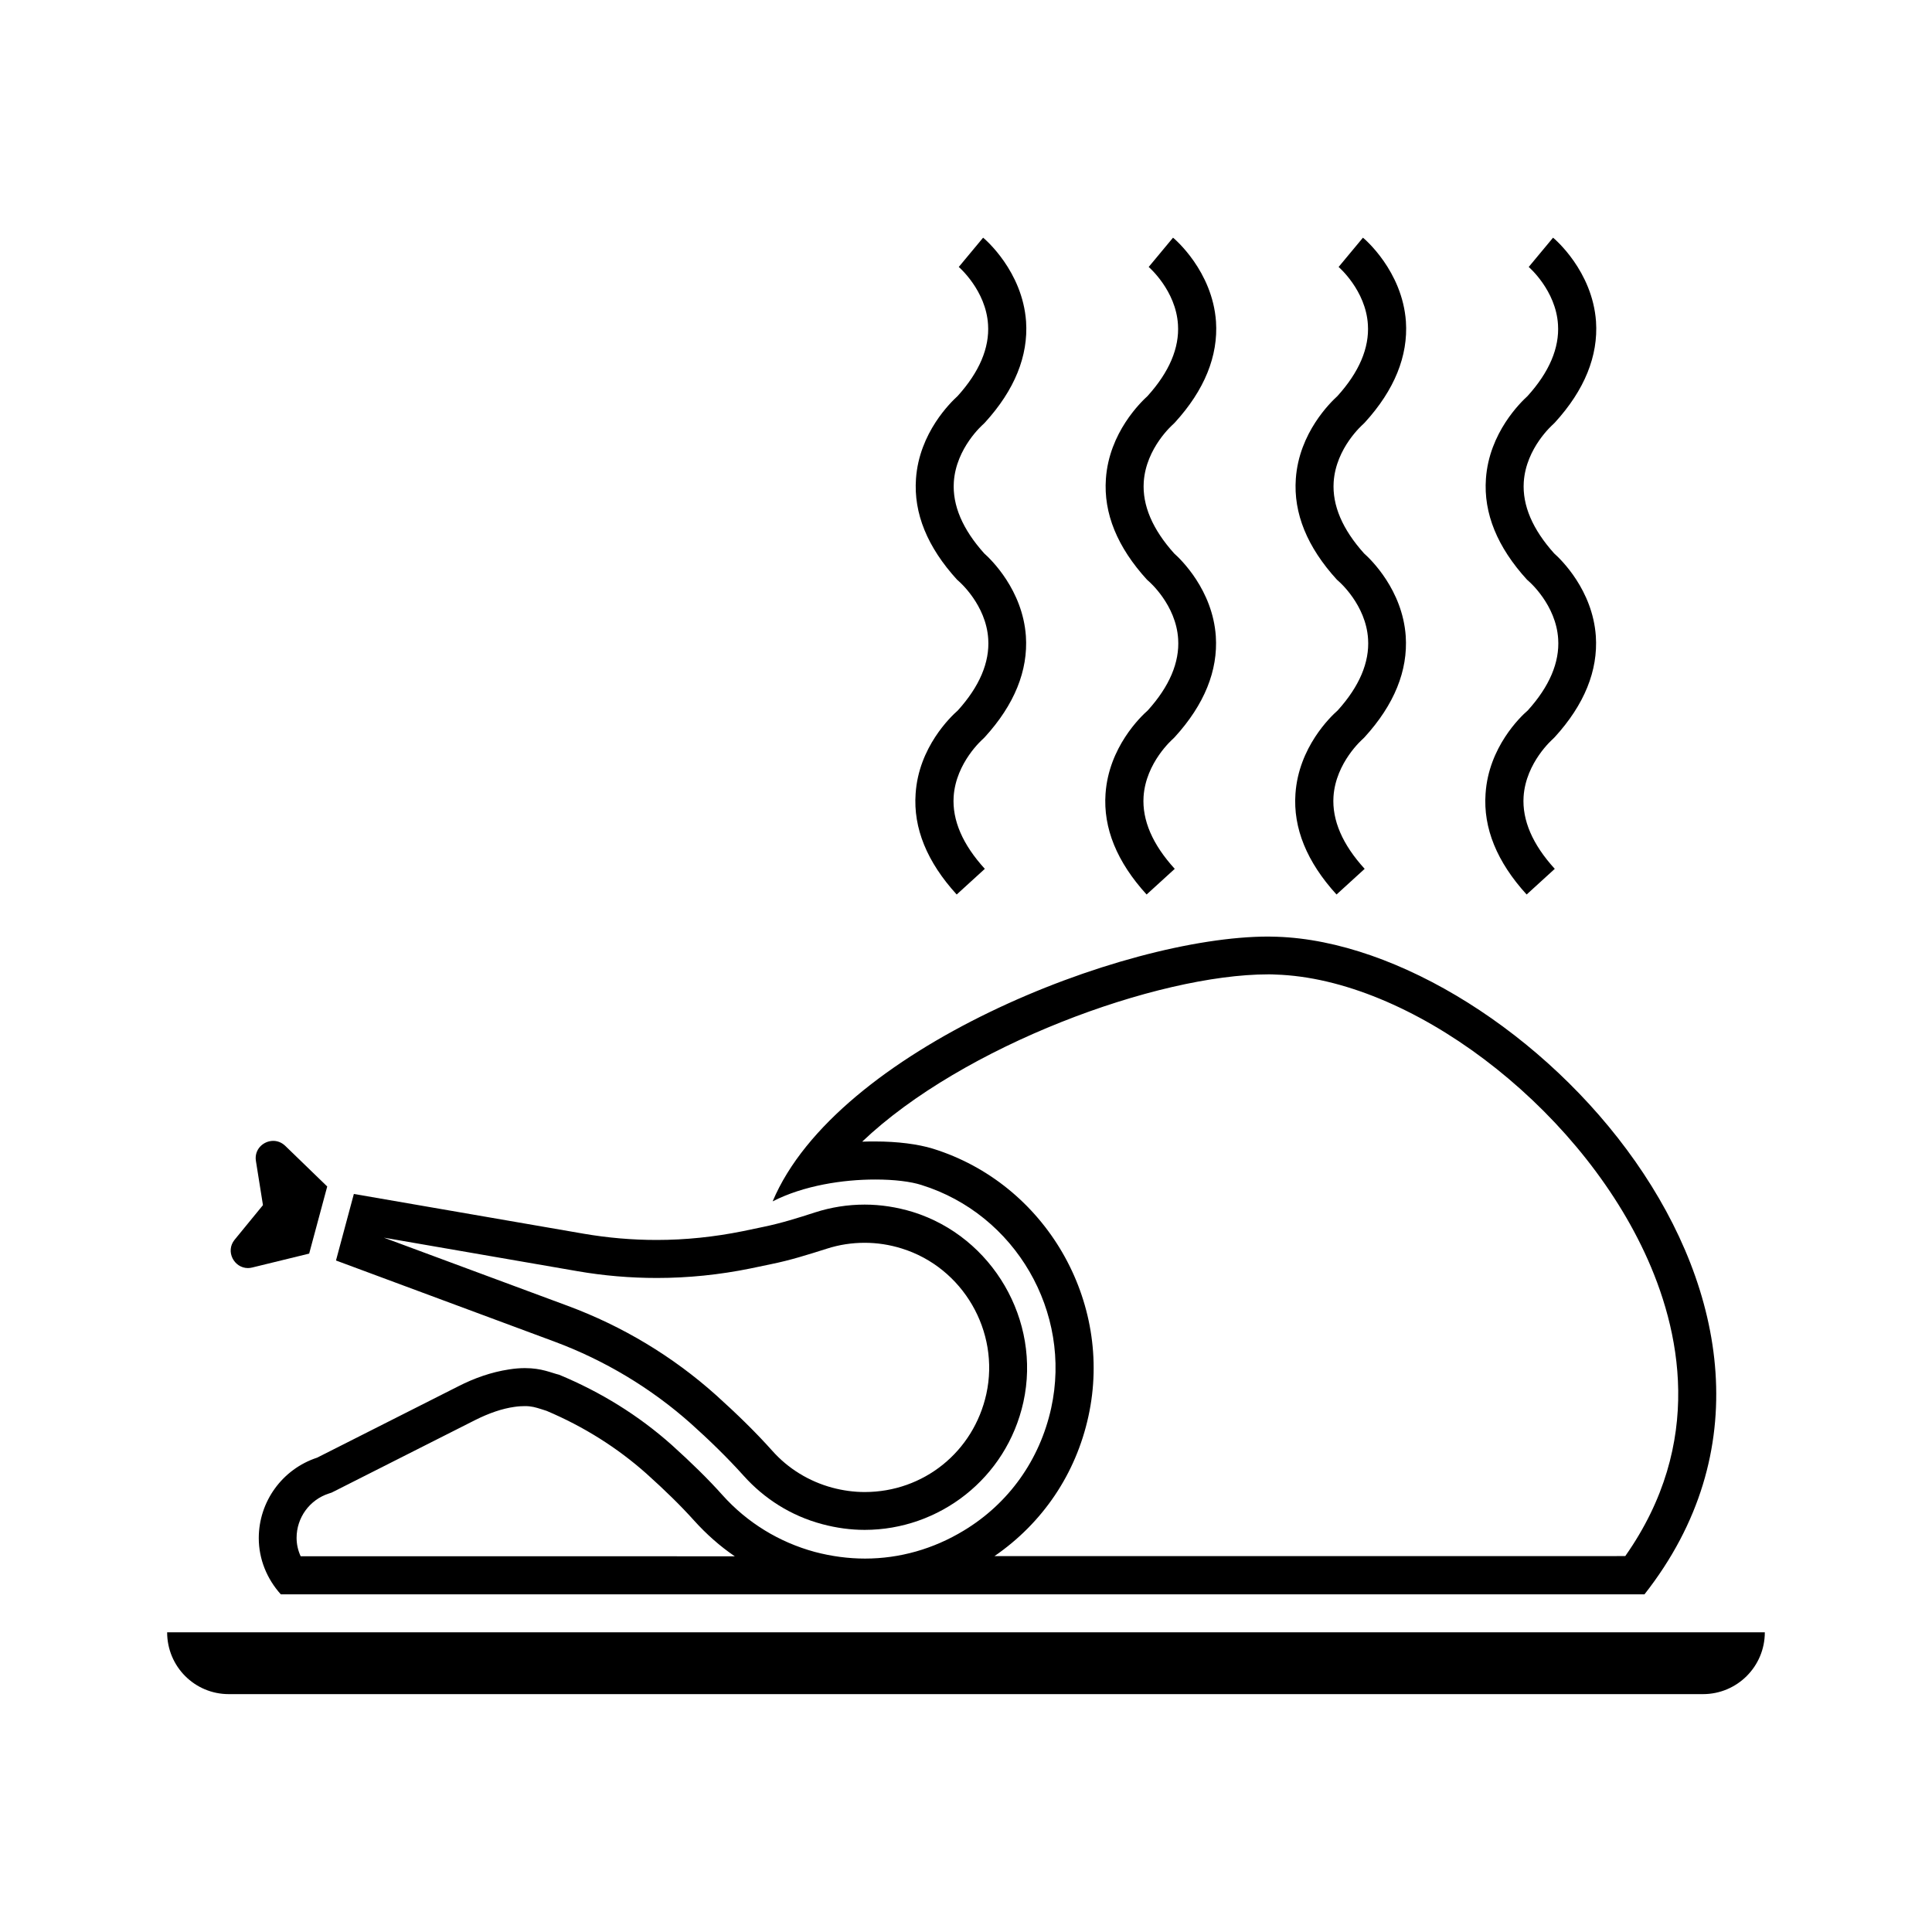
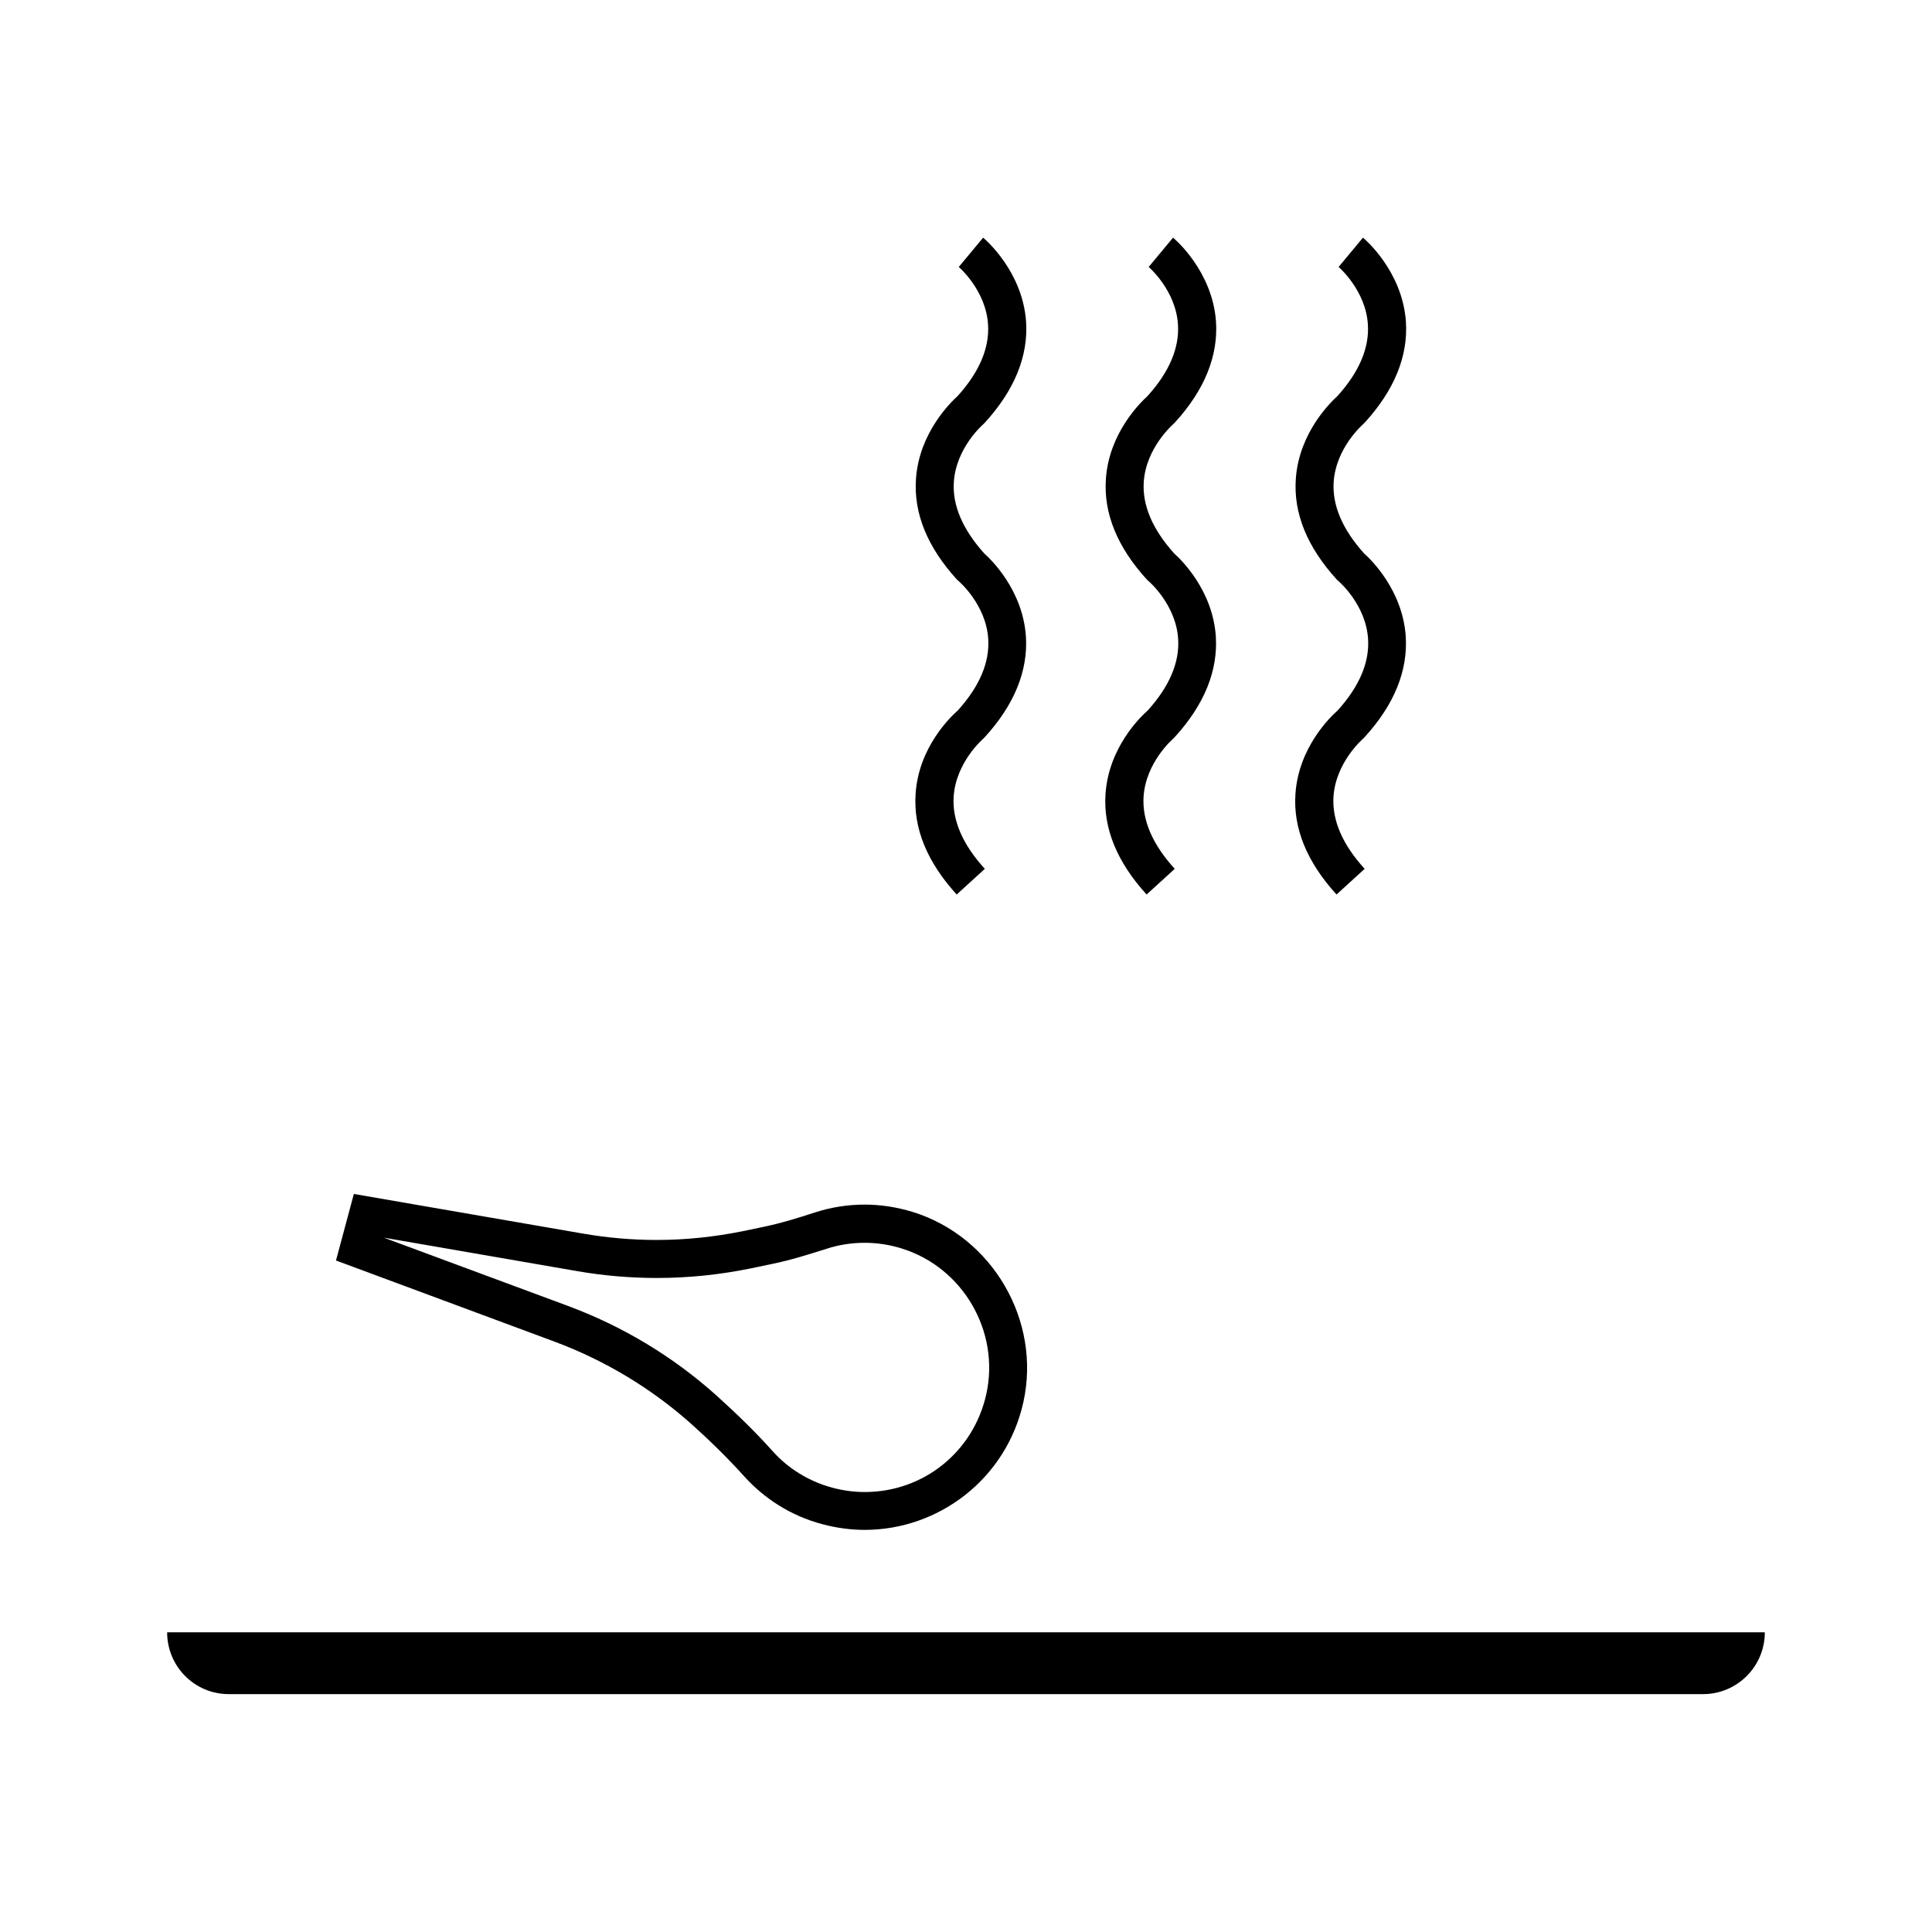
<svg xmlns="http://www.w3.org/2000/svg" fill="#000000" width="800px" height="800px" version="1.1" viewBox="144 144 512 512">
  <g>
    <path d="m327.1 521.27c4.887 4.383 9.621 8.969 14.008 13.855 5.391 5.996 12.445 10.578 20.809 12.797 3.777 1.008 7.559 1.512 11.234 1.512 19.648 0 37.586-13.551 42.066-33.906 4.734-21.562-8.16-43.73-29.27-50.332-4.281-1.309-8.566-1.965-12.797-1.965-4.535 0-8.918 0.707-13.148 2.066-4.484 1.461-9.02 2.871-13.652 3.828l-5.543 1.16c-7.508 1.512-15.113 2.316-22.773 2.316-6.5 0-12.949-0.555-19.398-1.664l-60.859-10.527-4.734 17.633 57.938 21.512c13.246 4.938 25.539 12.293 36.121 21.715zm-30.129-40.406c6.953 1.211 14.055 1.812 21.109 1.812 8.312 0 16.625-0.855 24.789-2.519l5.543-1.16c4.988-1.008 9.621-2.469 14.711-4.082 3.273-1.059 6.648-1.562 10.027-1.562 3.324 0 6.602 0.504 9.824 1.512 16.223 5.039 26.047 21.965 22.418 38.543-3.375 15.316-16.625 25.996-32.242 25.996-2.871 0-5.793-0.402-8.613-1.16-6.144-1.664-11.688-5.039-15.922-9.824-4.231-4.734-9.117-9.523-14.812-14.66-11.539-10.328-24.789-18.289-39.297-23.68l-48.77-18.086z" />
-     <path d="m209.71 480.05c0.352 0 0.754-0.051 1.16-0.152l15.062-3.68 4.785-17.785-11.133-10.781c-0.957-0.906-2.066-1.309-3.176-1.309-2.621 0-5.09 2.266-4.586 5.34l1.863 11.688-7.508 9.168c-2.516 3.078-0.148 7.512 3.531 7.512z" />
    <path d="m204.62 592.96h390.7c9.02 0 16.375-7.305 16.375-16.375h-423.4c0 9.07 7.305 16.375 16.324 16.375z" />
-     <path d="m388.21 458.04c24.887 7.758 39.953 33.703 34.359 59.148-3.023 13.703-11.234 25.242-23.176 32.445-8.062 4.887-17.027 7.406-26.148 7.406-4.434 0-8.918-0.605-13.301-1.762-9.473-2.57-17.938-7.758-24.484-15.062-3.777-4.231-8.211-8.566-13.402-13.25-8.867-7.91-18.941-14.105-29.875-18.641-2.117-0.504-4.586-1.762-9.07-1.762-1.258 0-2.672 0.102-4.231 0.352-4.684 0.707-9.219 2.316-13.453 4.484l-37.383 18.895c-9.219 3.023-15.469 11.637-15.469 21.312 0 5.594 2.168 10.832 5.844 14.914h361.38c59.297-75.52-33.199-172.2-97.438-174.27-0.707 0-1.461-0.051-2.215-0.051-38.742 0-114.52 30.027-131.39 70.18 8.262-4.231 18.691-5.793 27.156-5.793 5.09-0.008 9.473 0.543 12.297 1.453zm-164.55 98.344c-0.707-1.562-1.059-3.176-1.059-4.836 0-5.34 3.426-10.078 8.516-11.738l0.754-0.25 0.707-0.352 37.383-18.895c3.629-1.812 7.106-3.023 10.379-3.477 1.008-0.152 1.965-0.203 2.769-0.203 1.812 0 2.871 0.352 4.332 0.805 0.504 0.152 0.957 0.301 1.41 0.453 9.875 4.18 18.742 9.773 26.449 16.625 4.938 4.434 9.07 8.465 12.645 12.445 3.223 3.578 6.852 6.801 10.781 9.473l-115.07-0.004zm256.44-154.17c0.656 0 1.258 0 1.914 0.051 35.469 1.109 79.352 34.16 97.789 73.605 9.523 20.355 16.02 50.48-5.09 80.508l-167.16 0.004c12.746-8.766 21.562-21.766 24.887-37.031 6.699-30.48-11.387-61.668-41.211-70.938-3.93-1.211-9.371-1.914-15.316-1.914-1.008 0-2.168 0-3.426 0.051 26.652-25.391 78.145-44.336 107.62-44.336z" />
-     <path d="m537.69 354.3c-0.656 9.168 3.023 18.137 10.883 26.754l7.457-6.801c-5.894-6.449-8.664-12.898-8.262-19.145 0.605-9.07 7.707-15.215 7.758-15.266l0.504-0.504c7.859-8.613 11.488-17.633 10.883-26.754-0.855-12.242-9.27-20.355-11.035-21.914-5.742-6.398-8.465-12.746-8.062-18.941 0.605-9.07 7.707-15.215 7.758-15.266l0.504-0.504c7.859-8.613 11.488-17.633 10.883-26.754-0.957-13.402-10.934-21.867-11.387-22.219l-6.449 7.758c0.051 0.051 7.203 6.195 7.758 15.266 0.402 6.195-2.316 12.594-8.062 18.941-1.762 1.613-10.176 9.672-11.035 21.914-0.656 9.168 3.023 18.137 10.883 26.754l0.504 0.453c0.051 0.051 7.203 6.195 7.758 15.266 0.402 6.195-2.316 12.594-8.062 18.941-1.957 1.664-10.371 9.773-11.176 22.02z" />
    <path d="m487.31 354.3c-0.656 9.168 3.023 18.137 10.883 26.754l7.457-6.801c-5.894-6.449-8.664-12.898-8.262-19.145 0.605-9.07 7.707-15.215 7.758-15.266l0.504-0.504c7.859-8.613 11.488-17.633 10.883-26.754-0.855-12.242-9.27-20.355-11.035-21.914-5.742-6.398-8.465-12.746-8.062-18.941 0.605-9.07 7.707-15.215 7.758-15.266l0.504-0.504c7.859-8.613 11.488-17.633 10.883-26.754-0.957-13.402-10.934-21.867-11.387-22.219l-6.449 7.758c0.051 0.051 7.203 6.195 7.758 15.266 0.402 6.195-2.316 12.594-8.062 18.941-1.762 1.613-10.176 9.672-11.035 21.914-0.656 9.168 3.023 18.137 10.883 26.754l0.504 0.453c0.051 0.051 7.203 6.195 7.758 15.266 0.402 6.195-2.316 12.594-8.062 18.941-1.906 1.664-10.32 9.773-11.176 22.02z" />
    <path d="m436.98 354.3c-0.656 9.168 3.023 18.137 10.883 26.754l7.457-6.801c-5.894-6.449-8.664-12.898-8.262-19.145 0.605-9.07 7.707-15.215 7.758-15.266l0.504-0.504c7.859-8.613 11.488-17.633 10.883-26.754-0.855-12.242-9.27-20.355-11.035-21.914-5.742-6.398-8.465-12.746-8.062-18.941 0.605-9.07 7.707-15.215 7.758-15.266l0.504-0.504c7.859-8.613 11.488-17.633 10.883-26.754-0.957-13.402-10.934-21.867-11.387-22.219l-6.449 7.758c0.051 0.051 7.203 6.195 7.758 15.266 0.402 6.195-2.316 12.594-8.062 18.941-1.762 1.613-10.176 9.672-11.035 21.914-0.656 9.168 3.023 18.137 10.883 26.754l0.504 0.453c0.051 0.051 7.203 6.195 7.758 15.266 0.402 6.195-2.316 12.594-8.062 18.941-1.902 1.664-10.316 9.773-11.176 22.02z" />
    <path d="m386.65 354.3c-0.656 9.168 3.023 18.137 10.883 26.754l7.457-6.801c-5.894-6.449-8.664-12.898-8.262-19.145 0.605-9.07 7.707-15.215 7.758-15.266l0.504-0.504c7.859-8.613 11.488-17.633 10.883-26.754-0.855-12.242-9.27-20.355-11.035-21.914-5.742-6.398-8.465-12.746-8.062-18.941 0.605-9.07 7.707-15.215 7.758-15.266l0.504-0.504c7.859-8.613 11.488-17.633 10.883-26.754-0.957-13.402-10.934-21.867-11.387-22.219l-6.449 7.758c0.051 0.051 7.203 6.195 7.758 15.266 0.402 6.195-2.316 12.594-8.062 18.941-1.762 1.613-10.176 9.672-11.035 21.914-0.656 9.168 3.023 18.137 10.883 26.754l0.504 0.453c0.051 0.051 7.203 6.195 7.758 15.266 0.402 6.195-2.316 12.594-8.062 18.941-1.906 1.664-10.371 9.773-11.176 22.02z" />
  </g>
</svg>